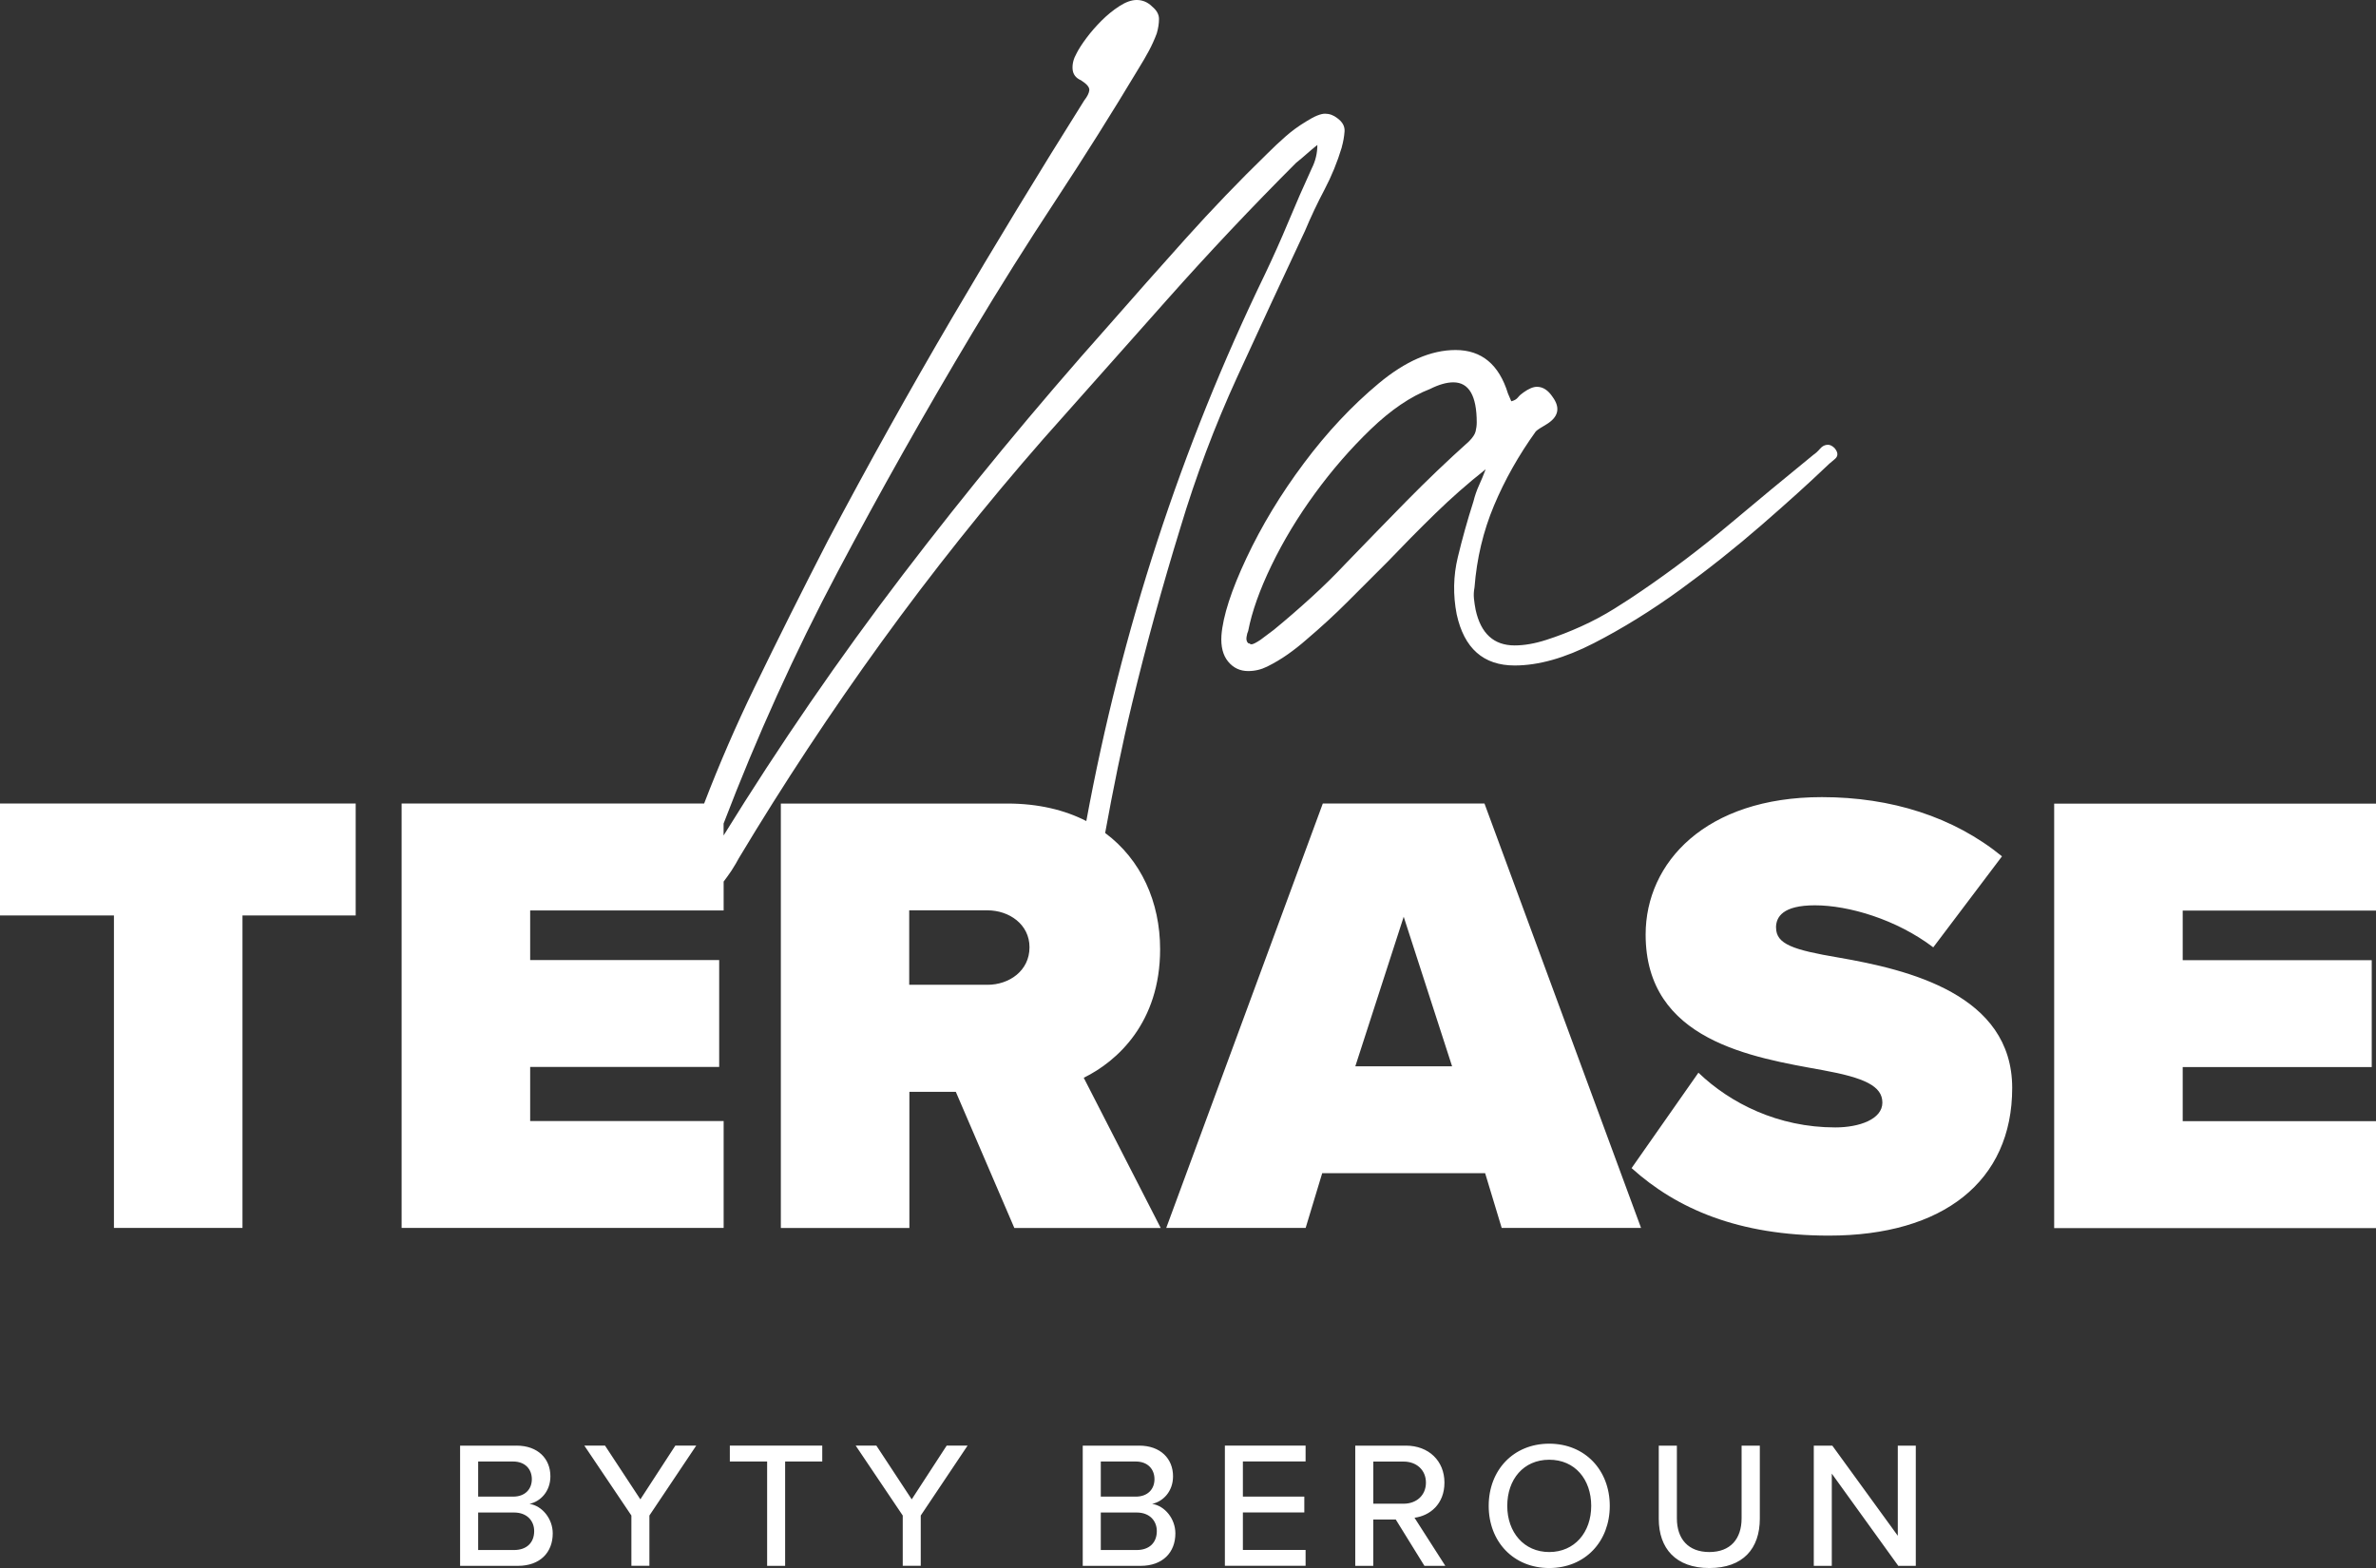
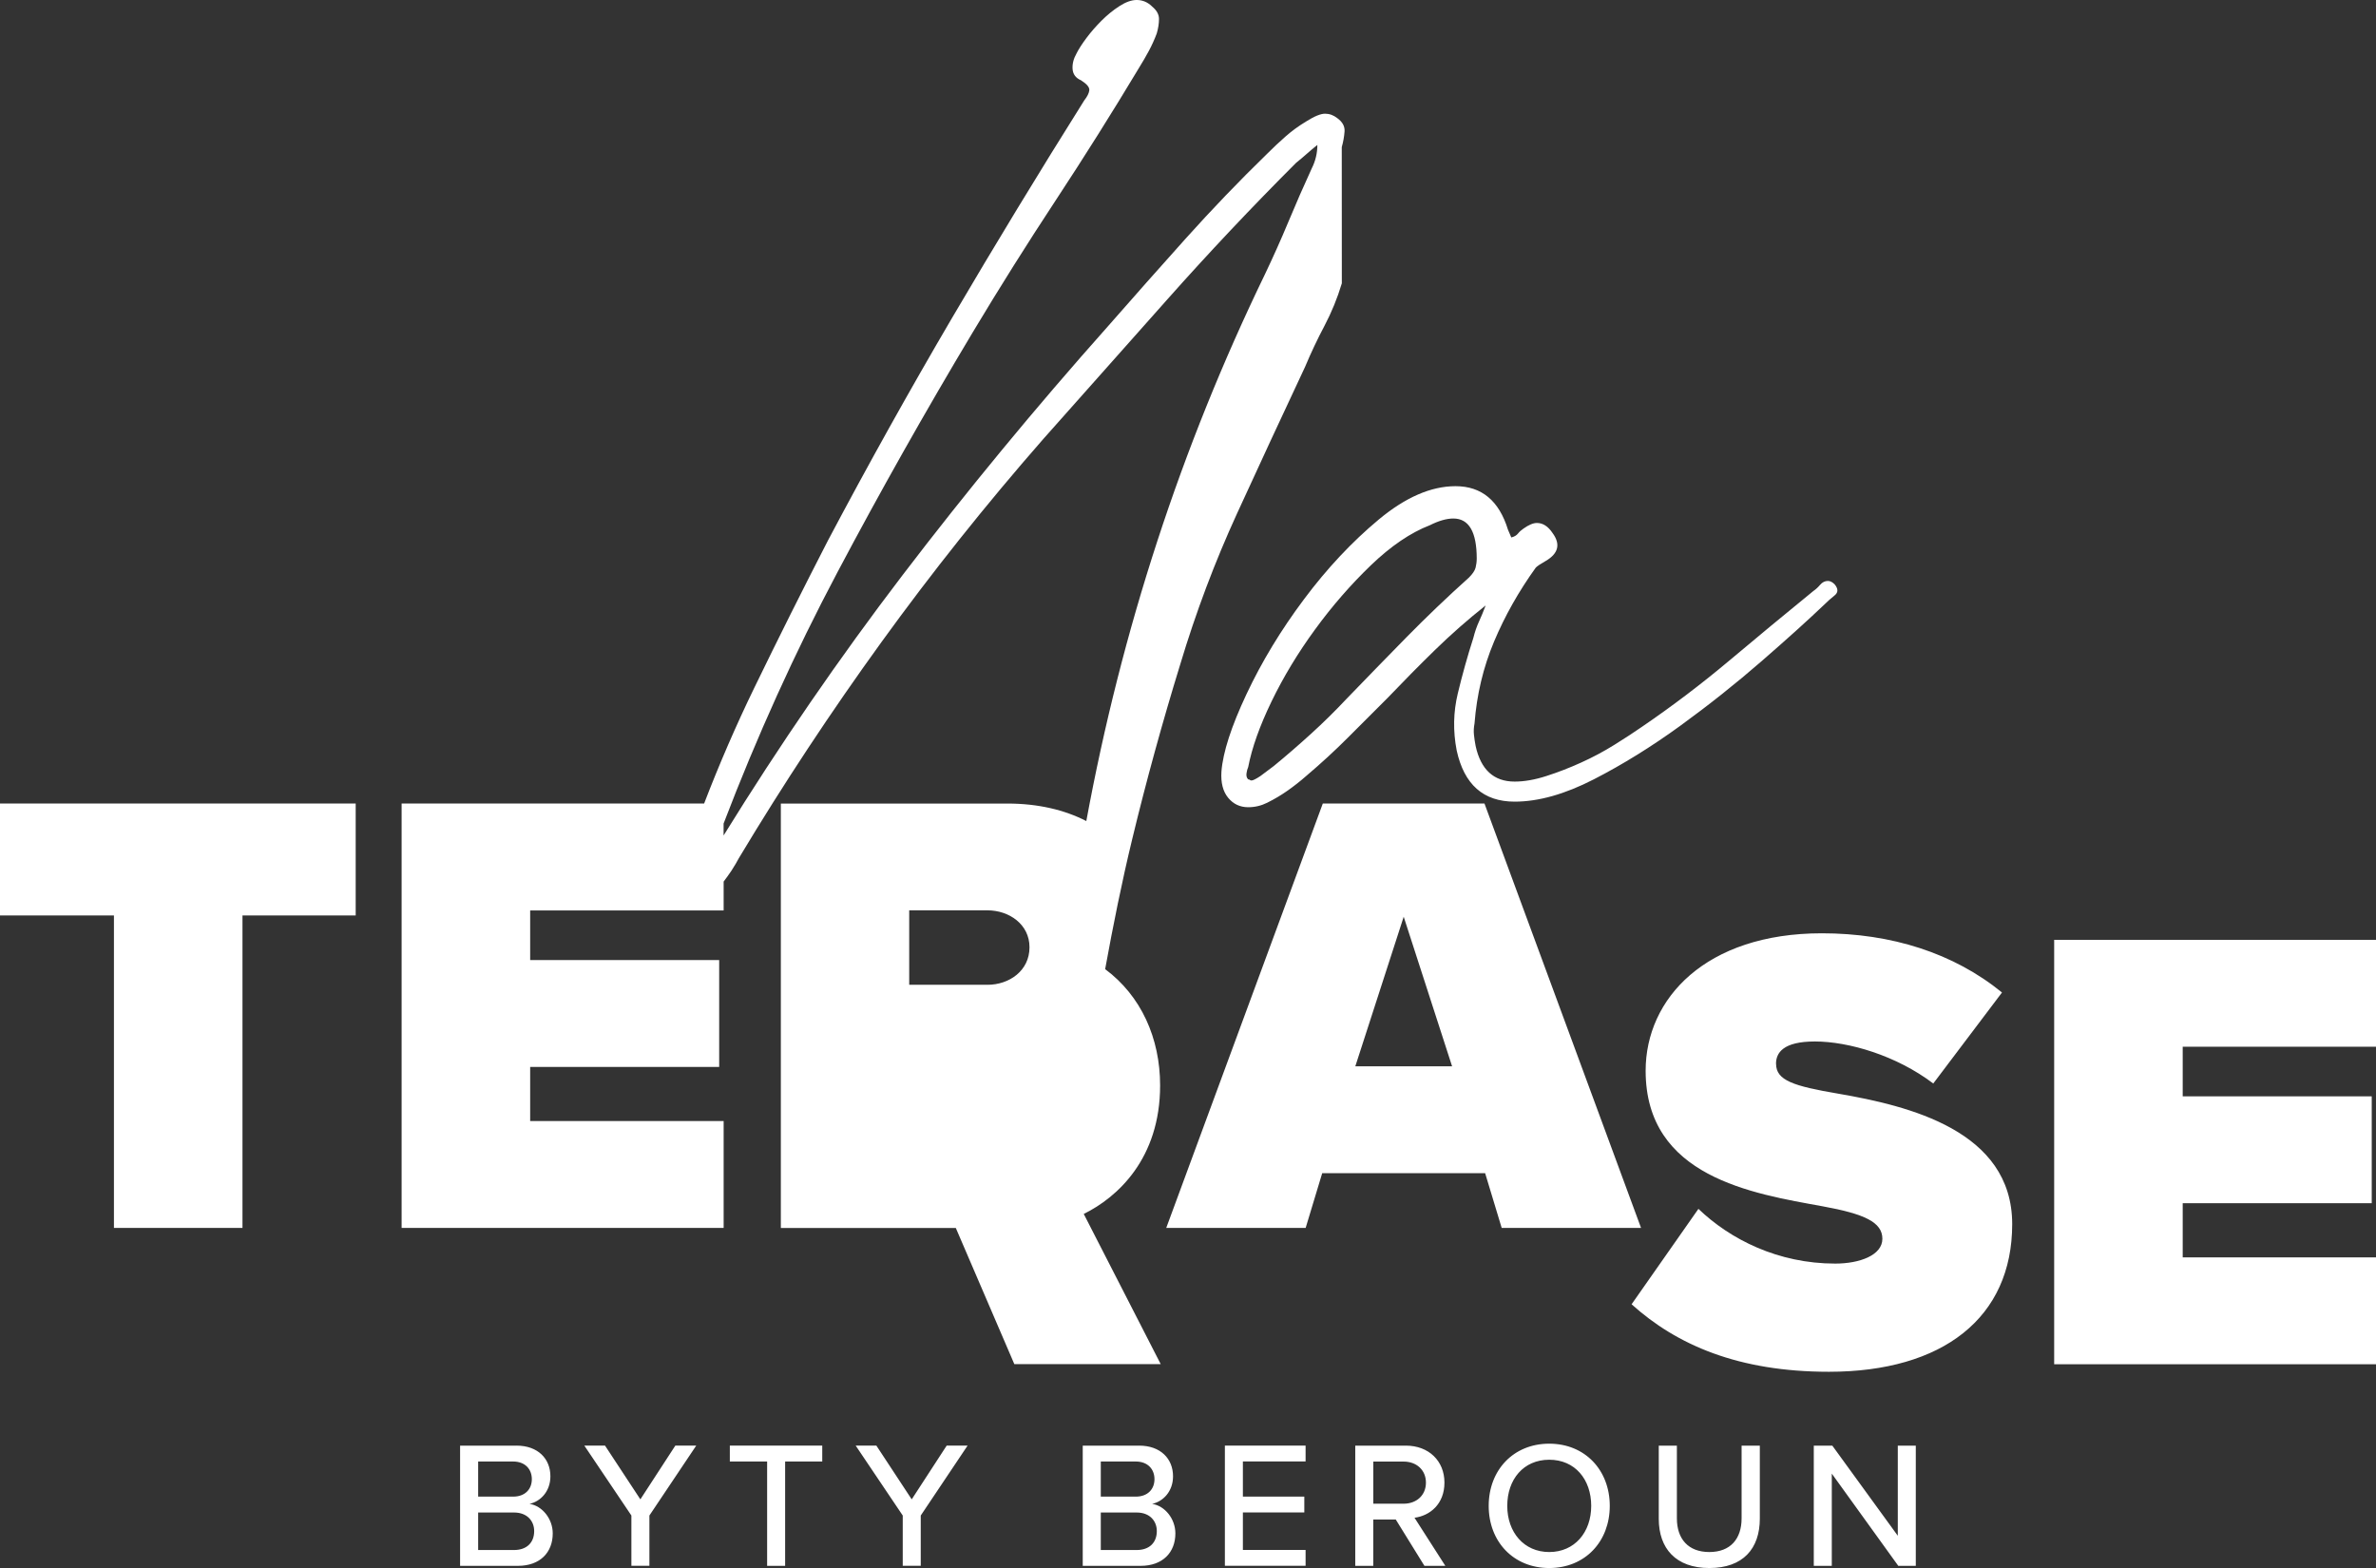
<svg xmlns="http://www.w3.org/2000/svg" id="Vrstva_2" viewBox="0 0 426.25 281.33">
  <rect x="0" y="0" width="426.25" height="281.33" fill="#333333" stroke="none" />
  <g id="Vrstva_1-2">
-     <path d="m328.72,259.38h-3.33v21.56h3.23v-16.55l11.93,16.55h3.14v-21.56h-3.23v16.16l-11.74-16.16Zm-27.88,0h-3.26v13.12c0,5.3,3.04,8.83,9.08,8.83s9.05-3.49,9.05-8.86v-13.09h-3.27v13.03c0,3.69-2,6.05-5.79,6.05s-5.82-2.36-5.82-6.05v-13.03Zm-30.44,10.8c0-4.75,2.91-8.28,7.53-8.28s7.53,3.53,7.53,8.28-2.98,8.28-7.53,8.28-7.53-3.56-7.53-8.28m-3.33,0c0,6.4,4.43,11.15,10.86,11.15s10.86-4.75,10.86-11.15-4.43-11.16-10.86-11.16-10.86,4.75-10.86,11.16m-15.27-7.95c2.33,0,4.01,1.52,4.01,3.78s-1.68,3.78-4.01,3.78h-5.43v-7.56h5.43Zm.42-2.85h-9.09v21.56h3.23v-8.31h4.04l5.14,8.31h3.75l-5.53-8.63c2.75-.36,5.37-2.43,5.37-6.31s-2.81-6.63-6.92-6.63m-9.07-68.06l8.68-26.83,8.68,26.83h-17.36Zm-33.91,29h25l2.97-9.82h29.23l2.97,9.82h25l-28.09-76.15h-29l-28.09,76.15Zm24.99,39.06h-14.48v21.56h14.48v-2.84h-11.25v-6.73h11.02v-2.85h-11.02v-6.3h11.25v-2.85Zm-30.47,2.85c2.17,0,3.36,1.39,3.36,3.17s-1.2,3.13-3.36,3.13h-6.27v-6.3h6.27Zm-6.27,9.15h6.43c2.39,0,3.62,1.55,3.62,3.33,0,2.1-1.36,3.4-3.62,3.4h-6.43v-6.73Zm6.88-11.99h-10.12v21.56h10.38c3.98,0,6.24-2.42,6.24-5.82,0-2.62-1.88-4.95-4.17-5.3,1.97-.42,3.75-2.23,3.75-4.95,0-3.14-2.23-5.5-6.08-5.5m-47.13,0h-3.72l8.44,12.54v9.02h3.23v-9.02l8.4-12.54h-3.75l-6.27,9.64-6.34-9.64Zm-9.71,0h-16.59v2.85h6.69v18.72h3.23v-18.72h6.66v-2.85Zm-38.97,0h-3.72l8.44,12.54v9.02h3.23v-9.02l8.4-12.54h-3.75l-6.27,9.64-6.34-9.64Zm-16.5,2.85c2.17,0,3.36,1.39,3.36,3.17s-1.2,3.13-3.36,3.13h-6.27v-6.3h6.27Zm-6.27,9.15h6.43c2.39,0,3.62,1.55,3.62,3.33,0,2.1-1.36,3.4-3.62,3.4h-6.43v-6.73Zm6.88-11.99h-10.12v21.56h10.38c3.98,0,6.24-2.42,6.24-5.82,0-2.62-1.88-4.95-4.17-5.3,1.97-.42,3.75-2.23,3.75-4.95,0-3.14-2.23-5.5-6.08-5.5m-49.17-95.12h20.32v-20.09H0v20.09h20.44v56.06h23.06v-56.06Zm141.2,5.71c0,4.22-3.65,6.73-7.54,6.73h-14.04v-13.36h14.04c3.88,0,7.54,2.51,7.54,6.62M240.71,26.4c.26-.93.43-1.86.5-2.8.07-.93-.37-1.73-1.3-2.4-.67-.53-1.4-.8-2.2-.8s-1.93.47-3.4,1.4c-1.33.8-2.57,1.7-3.7,2.7-1.13,1-2.24,2.03-3.3,3.1-5.07,4.93-9.93,10-14.6,15.2-4.67,5.2-9.33,10.47-14,15.8-12.93,14.53-25.2,29.4-36.8,44.6-11.34,14.86-22.04,30.43-32.1,46.7v-2.14c5.98-15.64,12.78-30.66,20.41-45.06,7.66-14.47,15.76-28.83,24.3-43.1,4.8-8,9.76-15.9,14.9-23.7,5.13-7.8,10.1-15.7,14.9-23.7.66-1.06,1.26-2.1,1.8-3.1.53-1,1-2.03,1.4-3.1.27-.93.4-1.8.4-2.6s-.4-1.53-1.2-2.2c-.8-.8-1.74-1.2-2.8-1.2-.94,0-1.97.37-3.1,1.1-1.13.73-2.2,1.6-3.2,2.6-1,1-1.9,2.03-2.7,3.1-.8,1.07-1.4,2-1.8,2.8-.53.94-.77,1.87-.7,2.8.07.93.57,1.6,1.5,2,1.06.67,1.56,1.27,1.5,1.8-.07.54-.37,1.14-.9,1.8-8.13,12.94-16.03,25.94-23.7,39-7.67,13.07-15.1,26.4-22.3,40-4.53,8.8-8.93,17.6-13.2,26.4-3.28,6.76-6.28,13.68-9,20.76h-54.27v76.15h57.77v-19.18h-34.71v-9.7h33.91v-19.18h-33.91v-8.9h34.71v-5.18c.49-.66.98-1.31,1.41-1.97.6-.94,1.03-1.67,1.3-2.2,8-13.34,16.53-26.26,25.6-38.8,9.07-12.53,18.73-24.66,29-36.4,7.47-8.4,14.9-16.77,22.3-25.1,7.4-8.33,15.1-16.5,23.1-24.5.67-.53,1.3-1.07,1.9-1.6.6-.53,1.23-1.06,1.9-1.6,0,1.47-.33,2.87-1,4.2-1.47,3.2-2.87,6.4-4.2,9.6-1.33,3.2-2.74,6.33-4.2,9.4-15.09,31.15-25.73,63.86-32.05,98.11-3.9-2-8.63-3.14-14.15-3.14h-40.65v76.15h23.06v-24.43h8.33l10.5,24.43h26.26l-13.81-26.95c6.05-2.97,13.7-9.93,13.7-23.06,0-8.46-3.4-16.06-9.86-20.86,1.43-7.86,3-15.66,4.86-23.35,2.53-10.47,5.4-20.9,8.6-31.3,2.8-9.33,6.2-18.37,10.2-27.1,4-8.73,8.07-17.5,12.2-26.3,1.06-2.53,2.23-5,3.5-7.4,1.26-2.4,2.3-4.93,3.1-7.6m24.2,49.4c0,.53-.07,1.07-.2,1.6-.13.53-.53,1.13-1.2,1.8-3.87,3.47-7.6,7.04-11.2,10.7-3.6,3.67-7.2,7.37-10.8,11.1-2,2.13-4.1,4.2-6.3,6.2-2.2,2-4.43,3.94-6.7,5.8l-2.4,1.8c-.8.53-1.34.8-1.6.8-.13,0-.23-.03-.3-.1-.07-.06-.17-.1-.3-.1-.27-.26-.37-.63-.3-1.1.07-.47.17-.83.3-1.1.67-3.47,2.07-7.4,4.2-11.8,2.13-4.4,4.73-8.7,7.8-12.9,3.06-4.2,6.4-8.03,10-11.5,3.6-3.46,7.13-5.86,10.6-7.2,1.6-.8,3-1.2,4.2-1.2,2.8,0,4.2,2.4,4.2,7.2m64.2,6.6c.67-.53.67-1.2,0-2-.4-.4-.8-.6-1.2-.6-.53,0-1,.23-1.4.7-.4.47-.8.83-1.2,1.1-5.07,4.13-10.1,8.3-15.1,12.5-5,4.2-10.23,8.17-15.7,11.9-1.34.93-2.97,2-4.9,3.2-1.93,1.2-3.93,2.27-6,3.2-2.07.94-4.14,1.74-6.2,2.4-2.07.67-3.97,1-5.7,1-3.73,0-6.07-2.13-7-6.4-.13-.67-.23-1.33-.3-2-.07-.66-.03-1.33.1-2,.4-5.2,1.57-10.1,3.5-14.7,1.93-4.6,4.43-9.03,7.5-13.3.27-.27.87-.67,1.8-1.2,2.26-1.33,2.67-3,1.2-5-.8-1.2-1.74-1.8-2.8-1.8-.67,0-1.47.34-2.4,1-.4.27-.74.57-1,.9-.27.34-.67.57-1.2.7-.13-.27-.23-.5-.3-.7-.07-.2-.17-.43-.3-.7-1.6-5.2-4.73-7.8-9.4-7.8-4.4,0-9,2-13.8,6-4.8,4-9.27,8.77-13.4,14.3-4.14,5.53-7.57,11.2-10.3,17-2.73,5.8-4.23,10.44-4.5,13.9-.13,2,.27,3.57,1.2,4.7.93,1.13,2.13,1.7,3.6,1.7,1.2,0,2.33-.27,3.4-.8,1.33-.66,2.57-1.4,3.7-2.2,1.13-.8,2.23-1.66,3.3-2.6,2.67-2.27,5.17-4.56,7.5-6.9,2.33-2.33,4.7-4.7,7.1-7.1,2.8-2.93,5.63-5.8,8.5-8.6,2.87-2.8,5.9-5.47,9.1-8-.4,1.07-.8,2.03-1.2,2.9-.4.87-.73,1.83-1,2.9-1.07,3.33-2,6.67-2.8,10-.8,3.33-.87,6.73-.2,10.2,1.33,6.13,4.8,9.2,10.4,9.2,4.27,0,9-1.33,14.2-4,5.2-2.67,10.36-5.87,15.5-9.6,5.13-3.73,10-7.6,14.6-11.6,4.6-4,8.37-7.4,11.3-10.2.53-.53,1.13-1.06,1.8-1.6m-10.51,84.03c0-1.95,1.26-4,6.97-4,6.05,0,14.61,2.51,21.24,7.54l12.33-16.33c-8.68-7.08-19.87-10.62-32.31-10.62-20.89,0-31.62,11.76-31.62,24.66,0,19.07,19.18,22.04,31.74,24.32,7.53,1.37,10.73,2.86,10.73,5.83s-4.11,4.45-8.45,4.45c-10.27,0-18.84-4.34-24.55-9.82l-11.99,17.12c8.11,7.31,19.18,12.11,35.4,12.11,20.44,0,32.88-9.7,32.88-26.49s-18.61-21.23-31.17-23.4c-8.11-1.37-11.19-2.4-11.19-5.36m72.95,34.71v-9.7h33.91v-19.18h-33.91v-8.9h34.71v-19.18h-57.77v76.15h57.77v-19.18h-34.71Z" style="fill:#fff;" />
+     <path d="m328.72,259.38h-3.33v21.56h3.23v-16.55l11.93,16.55h3.14v-21.56h-3.23v16.16l-11.74-16.16Zm-27.88,0h-3.26v13.12c0,5.3,3.04,8.83,9.08,8.83s9.05-3.49,9.05-8.86v-13.09h-3.27v13.03c0,3.69-2,6.05-5.79,6.05s-5.82-2.36-5.82-6.05v-13.03Zm-30.44,10.8c0-4.75,2.91-8.28,7.53-8.28s7.53,3.53,7.53,8.28-2.98,8.28-7.53,8.28-7.53-3.56-7.53-8.28m-3.33,0c0,6.4,4.43,11.15,10.86,11.15s10.86-4.75,10.86-11.15-4.43-11.16-10.86-11.16-10.86,4.75-10.86,11.16m-15.27-7.95c2.33,0,4.01,1.52,4.01,3.78s-1.68,3.78-4.01,3.78h-5.43v-7.56h5.43Zm.42-2.85h-9.09v21.56h3.23v-8.31h4.04l5.14,8.31h3.75l-5.53-8.63c2.75-.36,5.37-2.43,5.37-6.31s-2.81-6.63-6.92-6.63m-9.07-68.06l8.68-26.83,8.68,26.83h-17.36Zm-33.91,29h25l2.97-9.82h29.23l2.97,9.82h25l-28.09-76.15h-29l-28.09,76.15Zm24.99,39.06h-14.48v21.56h14.48v-2.84h-11.25v-6.73h11.02v-2.85h-11.02v-6.3h11.25v-2.85Zm-30.47,2.85c2.17,0,3.36,1.39,3.36,3.17s-1.2,3.13-3.36,3.13h-6.27v-6.3h6.27Zm-6.27,9.15h6.43c2.39,0,3.62,1.55,3.62,3.33,0,2.1-1.36,3.4-3.62,3.4h-6.43v-6.73Zm6.88-11.99h-10.12v21.56h10.38c3.98,0,6.24-2.42,6.24-5.82,0-2.62-1.88-4.95-4.17-5.3,1.97-.42,3.75-2.23,3.75-4.95,0-3.14-2.23-5.5-6.08-5.5m-47.13,0h-3.72l8.44,12.54v9.02h3.23v-9.02l8.4-12.54h-3.75l-6.27,9.64-6.34-9.64Zm-9.71,0h-16.59v2.85h6.69v18.72h3.23v-18.72h6.66v-2.85Zm-38.97,0h-3.72l8.44,12.54v9.02h3.23v-9.02l8.4-12.54h-3.75l-6.27,9.64-6.34-9.64Zm-16.5,2.85c2.17,0,3.36,1.39,3.36,3.17s-1.2,3.13-3.36,3.13h-6.27v-6.3h6.27Zm-6.27,9.15h6.43c2.39,0,3.62,1.55,3.62,3.33,0,2.1-1.36,3.4-3.62,3.4h-6.43v-6.73Zm6.88-11.99h-10.12v21.56h10.38c3.98,0,6.24-2.42,6.24-5.82,0-2.62-1.88-4.95-4.17-5.3,1.97-.42,3.75-2.23,3.75-4.95,0-3.14-2.23-5.5-6.08-5.5m-49.17-95.12h20.32v-20.09H0v20.09h20.44v56.06h23.06v-56.06Zm141.2,5.71c0,4.22-3.65,6.73-7.54,6.73h-14.04v-13.36h14.04c3.88,0,7.54,2.51,7.54,6.62M240.71,26.4c.26-.93.43-1.86.5-2.8.07-.93-.37-1.73-1.3-2.4-.67-.53-1.4-.8-2.2-.8s-1.93.47-3.4,1.4c-1.33.8-2.57,1.7-3.7,2.7-1.13,1-2.24,2.03-3.3,3.1-5.07,4.93-9.93,10-14.6,15.2-4.67,5.2-9.33,10.47-14,15.8-12.93,14.53-25.2,29.4-36.8,44.6-11.34,14.86-22.04,30.43-32.1,46.7v-2.14c5.98-15.64,12.78-30.66,20.41-45.06,7.66-14.47,15.76-28.83,24.3-43.1,4.8-8,9.76-15.9,14.9-23.7,5.13-7.8,10.1-15.7,14.9-23.7.66-1.06,1.26-2.1,1.8-3.1.53-1,1-2.03,1.4-3.1.27-.93.4-1.8.4-2.6s-.4-1.53-1.2-2.2c-.8-.8-1.74-1.2-2.8-1.2-.94,0-1.97.37-3.1,1.1-1.13.73-2.2,1.6-3.2,2.6-1,1-1.9,2.03-2.7,3.1-.8,1.07-1.4,2-1.8,2.8-.53.94-.77,1.87-.7,2.8.07.93.57,1.6,1.5,2,1.06.67,1.56,1.27,1.5,1.8-.07.54-.37,1.14-.9,1.8-8.13,12.94-16.03,25.94-23.7,39-7.67,13.07-15.1,26.4-22.3,40-4.53,8.8-8.93,17.6-13.2,26.4-3.28,6.76-6.28,13.68-9,20.76h-54.27v76.15h57.77v-19.18h-34.71v-9.7h33.91v-19.18h-33.91v-8.9h34.71v-5.18c.49-.66.98-1.31,1.41-1.97.6-.94,1.03-1.67,1.3-2.2,8-13.34,16.53-26.26,25.6-38.8,9.07-12.53,18.73-24.66,29-36.4,7.47-8.4,14.9-16.77,22.3-25.1,7.4-8.33,15.1-16.5,23.1-24.5.67-.53,1.3-1.07,1.9-1.6.6-.53,1.23-1.06,1.9-1.6,0,1.47-.33,2.87-1,4.2-1.47,3.2-2.87,6.4-4.2,9.6-1.33,3.2-2.74,6.33-4.2,9.4-15.09,31.15-25.73,63.86-32.05,98.11-3.9-2-8.63-3.14-14.15-3.14h-40.65v76.15h23.06h8.33l10.5,24.43h26.26l-13.81-26.95c6.05-2.97,13.7-9.93,13.7-23.06,0-8.46-3.4-16.06-9.86-20.86,1.43-7.86,3-15.66,4.86-23.35,2.53-10.47,5.4-20.9,8.6-31.3,2.8-9.33,6.2-18.37,10.2-27.1,4-8.73,8.07-17.5,12.2-26.3,1.06-2.53,2.23-5,3.5-7.4,1.26-2.4,2.3-4.93,3.1-7.6m24.2,49.4c0,.53-.07,1.07-.2,1.6-.13.53-.53,1.13-1.2,1.8-3.87,3.47-7.6,7.04-11.2,10.7-3.6,3.67-7.2,7.37-10.8,11.1-2,2.13-4.1,4.2-6.3,6.2-2.2,2-4.43,3.94-6.7,5.8l-2.4,1.8c-.8.53-1.34.8-1.6.8-.13,0-.23-.03-.3-.1-.07-.06-.17-.1-.3-.1-.27-.26-.37-.63-.3-1.1.07-.47.17-.83.3-1.1.67-3.47,2.07-7.4,4.2-11.8,2.13-4.4,4.73-8.7,7.8-12.9,3.06-4.2,6.4-8.03,10-11.5,3.6-3.46,7.13-5.86,10.6-7.2,1.6-.8,3-1.2,4.2-1.2,2.8,0,4.2,2.4,4.2,7.2m64.2,6.6c.67-.53.67-1.2,0-2-.4-.4-.8-.6-1.2-.6-.53,0-1,.23-1.4.7-.4.47-.8.83-1.2,1.1-5.07,4.13-10.1,8.3-15.1,12.5-5,4.2-10.23,8.17-15.7,11.9-1.34.93-2.97,2-4.9,3.2-1.93,1.2-3.93,2.27-6,3.2-2.07.94-4.14,1.74-6.2,2.4-2.07.67-3.97,1-5.7,1-3.73,0-6.07-2.13-7-6.4-.13-.67-.23-1.33-.3-2-.07-.66-.03-1.33.1-2,.4-5.2,1.57-10.1,3.5-14.7,1.93-4.6,4.43-9.03,7.5-13.3.27-.27.87-.67,1.8-1.2,2.26-1.33,2.67-3,1.2-5-.8-1.2-1.74-1.8-2.8-1.8-.67,0-1.47.34-2.4,1-.4.27-.74.57-1,.9-.27.34-.67.57-1.2.7-.13-.27-.23-.5-.3-.7-.07-.2-.17-.43-.3-.7-1.6-5.2-4.73-7.8-9.4-7.8-4.4,0-9,2-13.8,6-4.8,4-9.27,8.77-13.4,14.3-4.14,5.53-7.57,11.2-10.3,17-2.73,5.8-4.23,10.44-4.5,13.9-.13,2,.27,3.57,1.2,4.7.93,1.13,2.13,1.7,3.6,1.7,1.2,0,2.33-.27,3.4-.8,1.33-.66,2.57-1.4,3.7-2.2,1.13-.8,2.23-1.66,3.3-2.6,2.67-2.27,5.17-4.56,7.5-6.9,2.33-2.33,4.7-4.7,7.1-7.1,2.8-2.93,5.63-5.8,8.5-8.6,2.87-2.8,5.9-5.47,9.1-8-.4,1.07-.8,2.03-1.2,2.9-.4.87-.73,1.83-1,2.9-1.07,3.33-2,6.67-2.8,10-.8,3.33-.87,6.73-.2,10.2,1.33,6.13,4.8,9.2,10.4,9.2,4.27,0,9-1.33,14.2-4,5.2-2.67,10.36-5.87,15.5-9.6,5.13-3.73,10-7.6,14.6-11.6,4.6-4,8.37-7.4,11.3-10.2.53-.53,1.13-1.06,1.8-1.6m-10.51,84.03c0-1.95,1.26-4,6.97-4,6.05,0,14.61,2.51,21.24,7.54l12.33-16.33c-8.68-7.08-19.87-10.62-32.31-10.62-20.89,0-31.62,11.76-31.62,24.66,0,19.07,19.18,22.04,31.74,24.32,7.53,1.37,10.73,2.86,10.73,5.83s-4.11,4.45-8.45,4.45c-10.27,0-18.84-4.34-24.55-9.82l-11.99,17.12c8.11,7.31,19.18,12.11,35.4,12.11,20.44,0,32.88-9.7,32.88-26.49s-18.61-21.23-31.17-23.4c-8.11-1.37-11.19-2.4-11.19-5.36m72.95,34.71v-9.7h33.91v-19.18h-33.91v-8.9h34.71v-19.18h-57.77v76.15h57.77v-19.18h-34.71Z" style="fill:#fff;" />
  </g>
</svg>